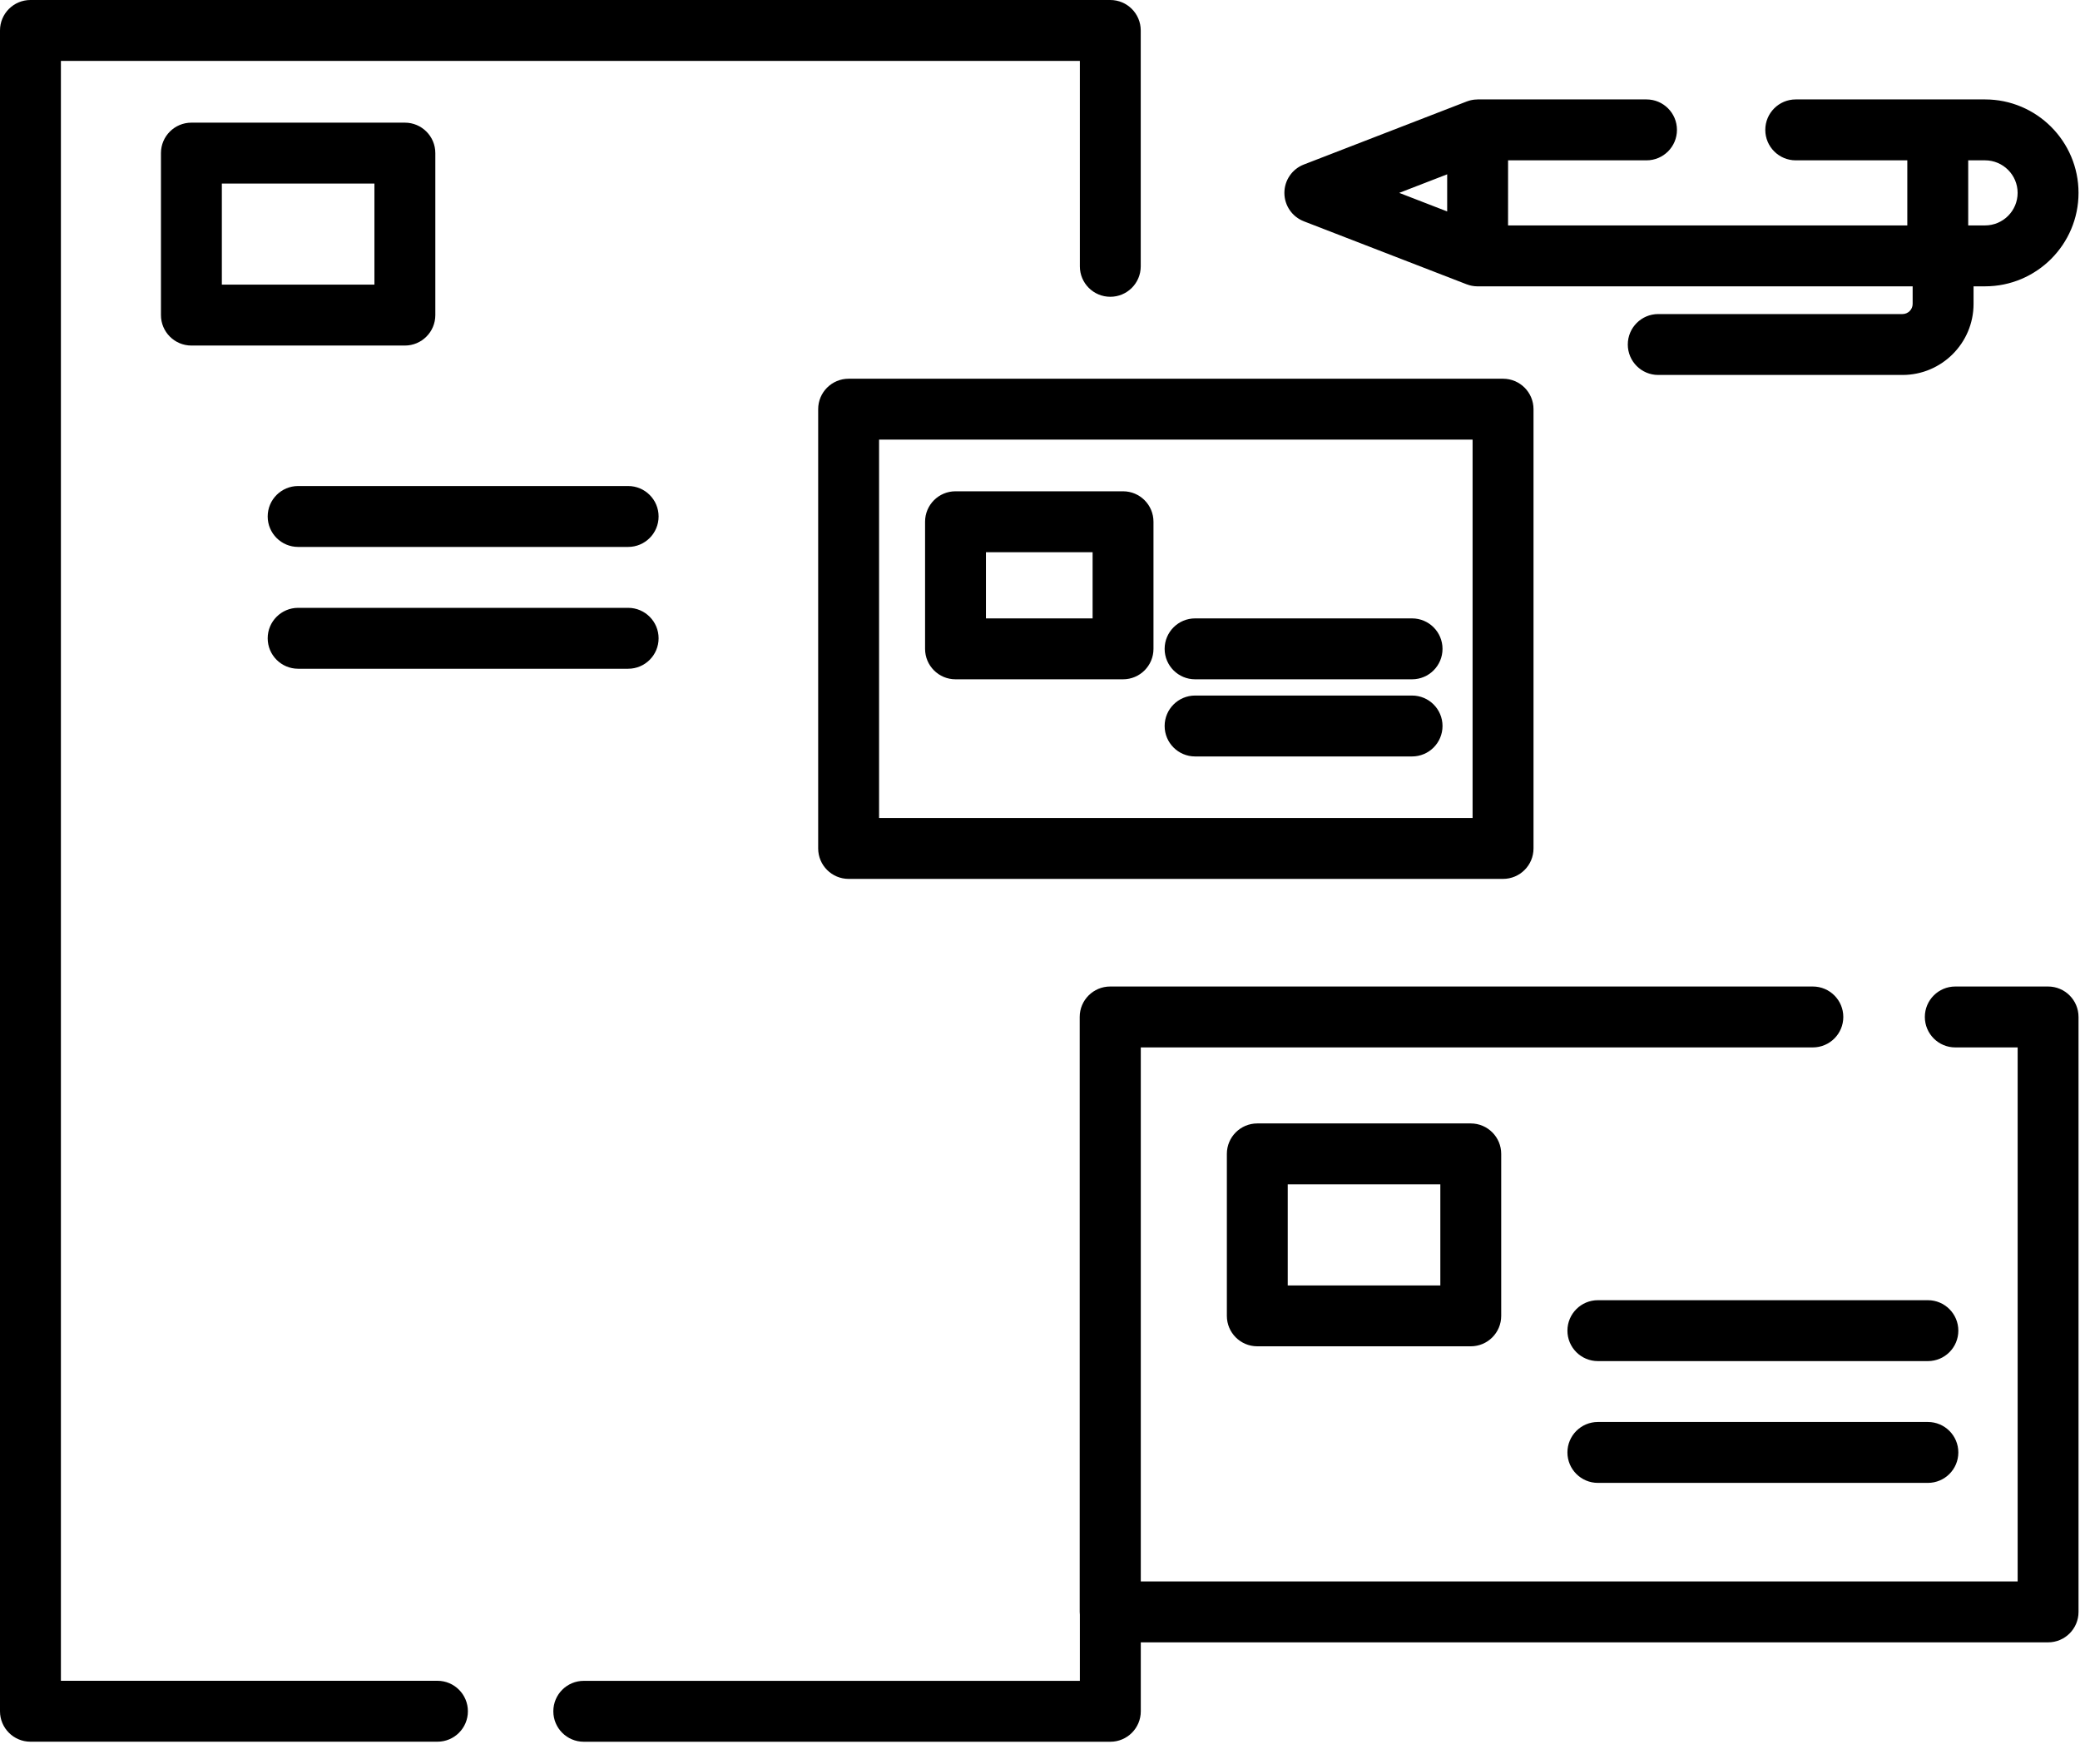
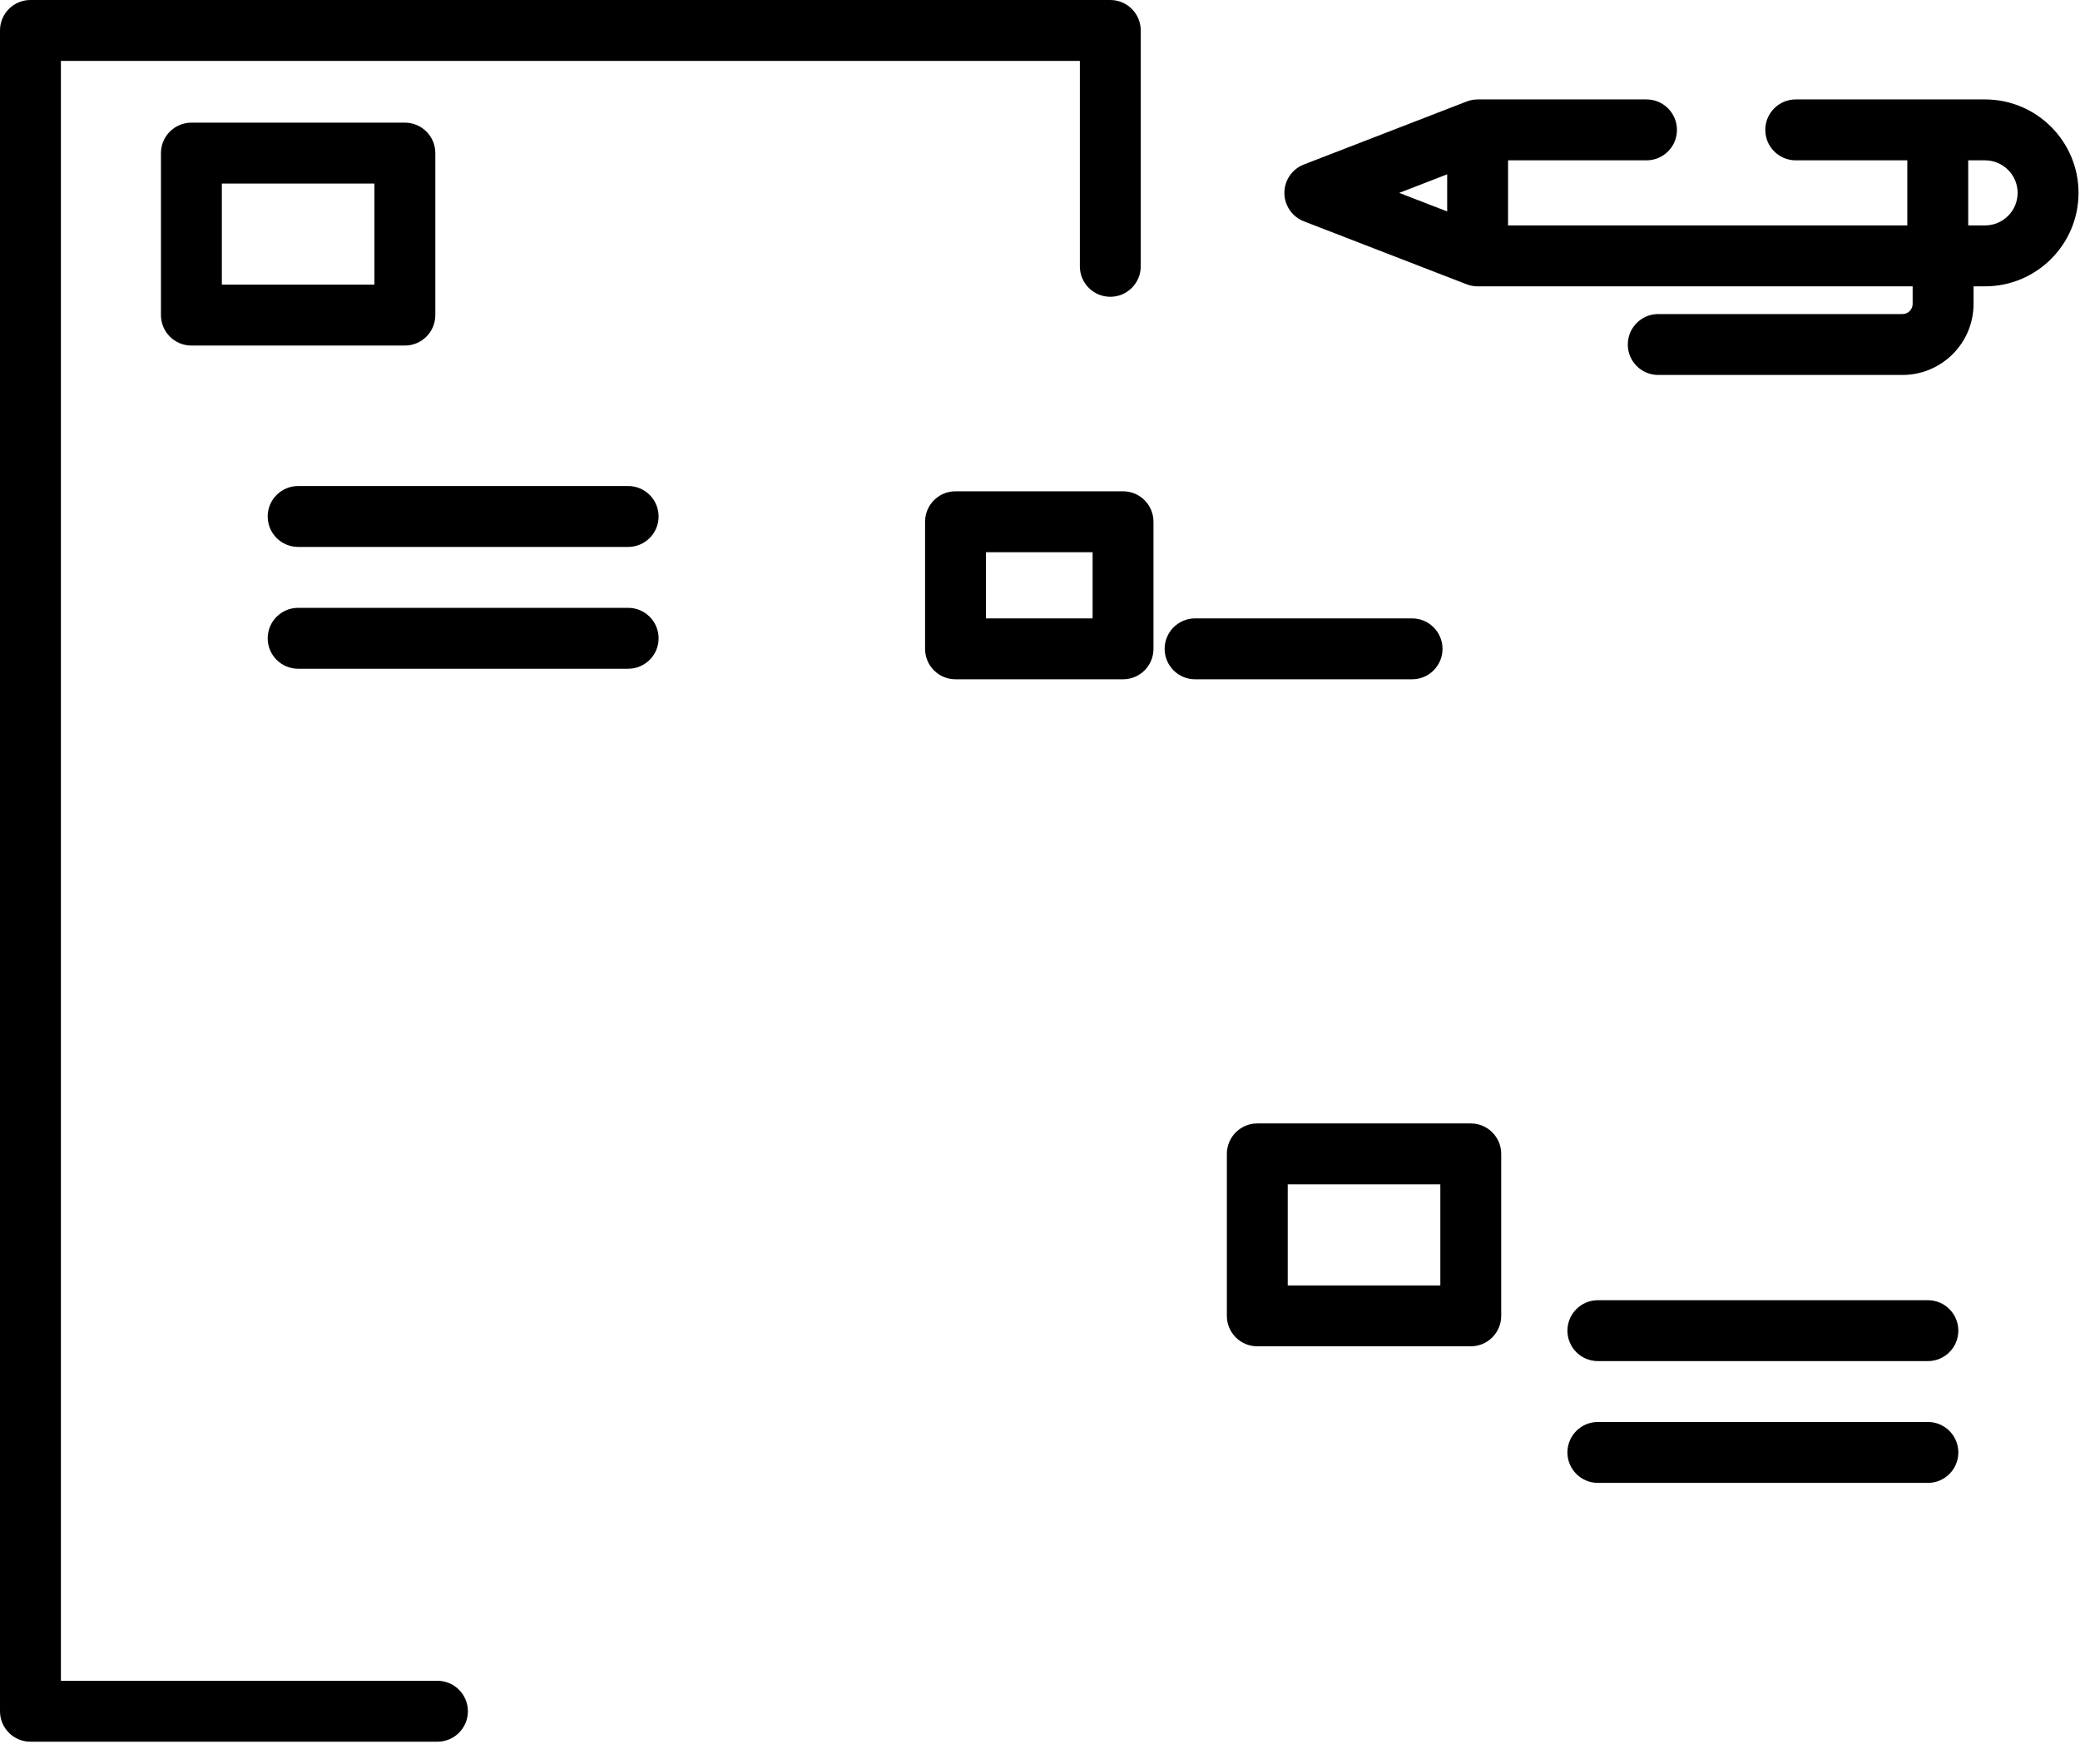
<svg xmlns="http://www.w3.org/2000/svg" width="79" height="67" viewBox="0 0 79 67" fill="none">
  <path d="M16.616 63.833H2.313V2.313H41.014V10.115C41.014 10.754 41.531 11.271 42.17 11.271C42.809 11.271 43.326 10.754 43.326 10.115V1.156C43.326 0.518 42.809 0 42.17 0H1.156C0.518 0 0 0.518 0 1.156V64.989C0 65.627 0.518 66.145 1.156 66.145H16.615C17.254 66.145 17.771 65.627 17.771 64.989C17.771 64.35 17.253 63.832 16.615 63.832L16.616 63.833Z" fill="black" />
-   <path d="M77.788 37.465H74.263C73.625 37.465 73.107 37.983 73.107 38.621C73.107 39.26 73.625 39.778 74.263 39.778H76.632V60.059H43.328V39.778H68.853C69.492 39.778 70.01 39.26 70.01 38.621C70.01 37.983 69.492 37.465 68.853 37.465H42.165C41.526 37.465 41.008 37.983 41.008 38.621V61.216C41.008 61.252 41.011 61.287 41.014 61.322V63.834H22.172C21.533 63.834 21.016 64.352 21.016 64.99C21.016 65.629 21.533 66.147 22.172 66.147H42.171C42.81 66.147 43.328 65.629 43.328 64.99V62.372H77.788C78.426 62.372 78.944 61.855 78.944 61.216V38.621C78.944 37.983 78.426 37.465 77.788 37.465H77.788Z" fill="black" />
  <path d="M49.52 8.404L55.704 10.797C55.714 10.8 55.724 10.803 55.734 10.806C55.755 10.814 55.775 10.821 55.795 10.827C55.813 10.832 55.831 10.836 55.848 10.841C55.865 10.845 55.882 10.85 55.9 10.853C55.926 10.858 55.952 10.862 55.979 10.865C55.989 10.866 55.998 10.868 56.007 10.869C56.045 10.873 56.083 10.875 56.121 10.875C56.123 10.875 56.124 10.874 56.125 10.874H72.644V11.542C72.644 11.754 72.471 11.927 72.258 11.927H62.981C62.342 11.927 61.825 12.445 61.825 13.084C61.825 13.722 62.342 14.24 62.981 14.24H72.258C73.746 14.24 74.957 13.03 74.957 11.542V10.874H75.395C77.352 10.874 78.944 9.282 78.944 7.325C78.944 5.368 77.352 3.776 75.395 3.776H68.204C67.565 3.776 67.047 4.294 67.047 4.933C67.047 5.571 67.565 6.089 68.204 6.089H72.441V8.561H57.277L57.278 6.089H62.536C63.175 6.089 63.692 5.571 63.692 4.933C63.692 4.294 63.175 3.776 62.536 3.776H56.121C56.113 3.776 56.104 3.777 56.096 3.778C56.07 3.778 56.045 3.779 56.019 3.782C56.003 3.783 55.988 3.785 55.972 3.787C55.951 3.79 55.93 3.793 55.909 3.797C55.889 3.801 55.869 3.805 55.849 3.81C55.833 3.814 55.817 3.818 55.801 3.823C55.777 3.83 55.754 3.838 55.731 3.846C55.722 3.849 55.713 3.852 55.705 3.855L49.521 6.248C49.076 6.42 48.782 6.848 48.782 7.326C48.782 7.803 49.076 8.232 49.521 8.404L49.52 8.404ZM74.754 6.089H75.394C76.076 6.089 76.631 6.643 76.631 7.325C76.631 8.007 76.076 8.561 75.394 8.561H74.754V6.089ZM54.965 6.62V8.03L53.143 7.325L54.965 6.62Z" fill="black" />
  <path d="M16.534 11.966V5.815C16.534 5.176 16.016 4.658 15.378 4.658H7.27C6.631 4.658 6.113 5.176 6.113 5.815V11.966C6.113 12.605 6.631 13.123 7.27 13.123H15.378C16.016 13.123 16.534 12.605 16.534 11.966ZM14.221 10.81H8.426V6.971H14.221V10.81Z" fill="black" />
  <path d="M47.753 42.665C47.114 42.665 46.597 43.183 46.597 43.821V49.973C46.597 50.612 47.114 51.129 47.753 51.129H55.861C56.5 51.129 57.017 50.612 57.017 49.973V43.821C57.017 43.183 56.5 42.665 55.861 42.665H47.753ZM54.705 48.817H48.909V44.978H54.705V48.817Z" fill="black" />
  <path d="M23.858 18.458H11.323C10.685 18.458 10.167 18.976 10.167 19.614C10.167 20.253 10.685 20.771 11.323 20.771H23.858C24.496 20.771 25.014 20.253 25.014 19.614C25.014 18.976 24.496 18.458 23.858 18.458Z" fill="black" />
  <path d="M23.858 23.084H11.323C10.685 23.084 10.167 23.602 10.167 24.241C10.167 24.88 10.685 25.397 11.323 25.397H23.858C24.496 25.397 25.014 24.88 25.014 24.241C25.014 23.603 24.496 23.084 23.858 23.084Z" fill="black" />
  <path d="M73.223 49.378H60.689C60.05 49.378 59.532 49.896 59.532 50.535C59.532 51.173 60.05 51.691 60.689 51.691H73.223C73.862 51.691 74.379 51.173 74.379 50.535C74.379 49.896 73.861 49.378 73.223 49.378Z" fill="black" />
  <path d="M73.223 54.003H60.689C60.05 54.003 59.532 54.521 59.532 55.16C59.532 55.798 60.05 56.316 60.689 56.316H73.223C73.862 56.316 74.379 55.798 74.379 55.16C74.379 54.521 73.861 54.003 73.223 54.003Z" fill="black" />
-   <path d="M32.232 14.383C31.593 14.383 31.075 14.9 31.075 15.539V32.221C31.075 32.86 31.593 33.378 32.232 33.378H57.087C57.726 33.378 58.244 32.86 58.244 32.221V15.539C58.244 14.9 57.726 14.383 57.087 14.383H32.232ZM55.93 31.065H33.388V16.695H55.93V31.065Z" fill="black" />
  <path d="M36.291 25.798H42.654C43.293 25.798 43.81 25.28 43.81 24.642V19.814C43.81 19.175 43.293 18.658 42.654 18.658H36.291C35.652 18.658 35.135 19.175 35.135 19.814V24.642C35.135 25.28 35.652 25.798 36.291 25.798ZM37.447 20.971H41.498V23.486H37.447V20.971Z" fill="black" />
  <path d="M45.391 25.798H53.631C54.27 25.798 54.788 25.28 54.788 24.642C54.788 24.003 54.27 23.485 53.631 23.485H45.391C44.752 23.485 44.234 24.003 44.234 24.642C44.234 25.28 44.752 25.798 45.391 25.798Z" fill="black" />
-   <path d="M45.391 28.728H53.631C54.27 28.728 54.788 28.21 54.788 27.571C54.788 26.932 54.27 26.415 53.631 26.415H45.391C44.752 26.415 44.234 26.932 44.234 27.571C44.234 28.21 44.752 28.728 45.391 28.728Z" fill="black" />
</svg>